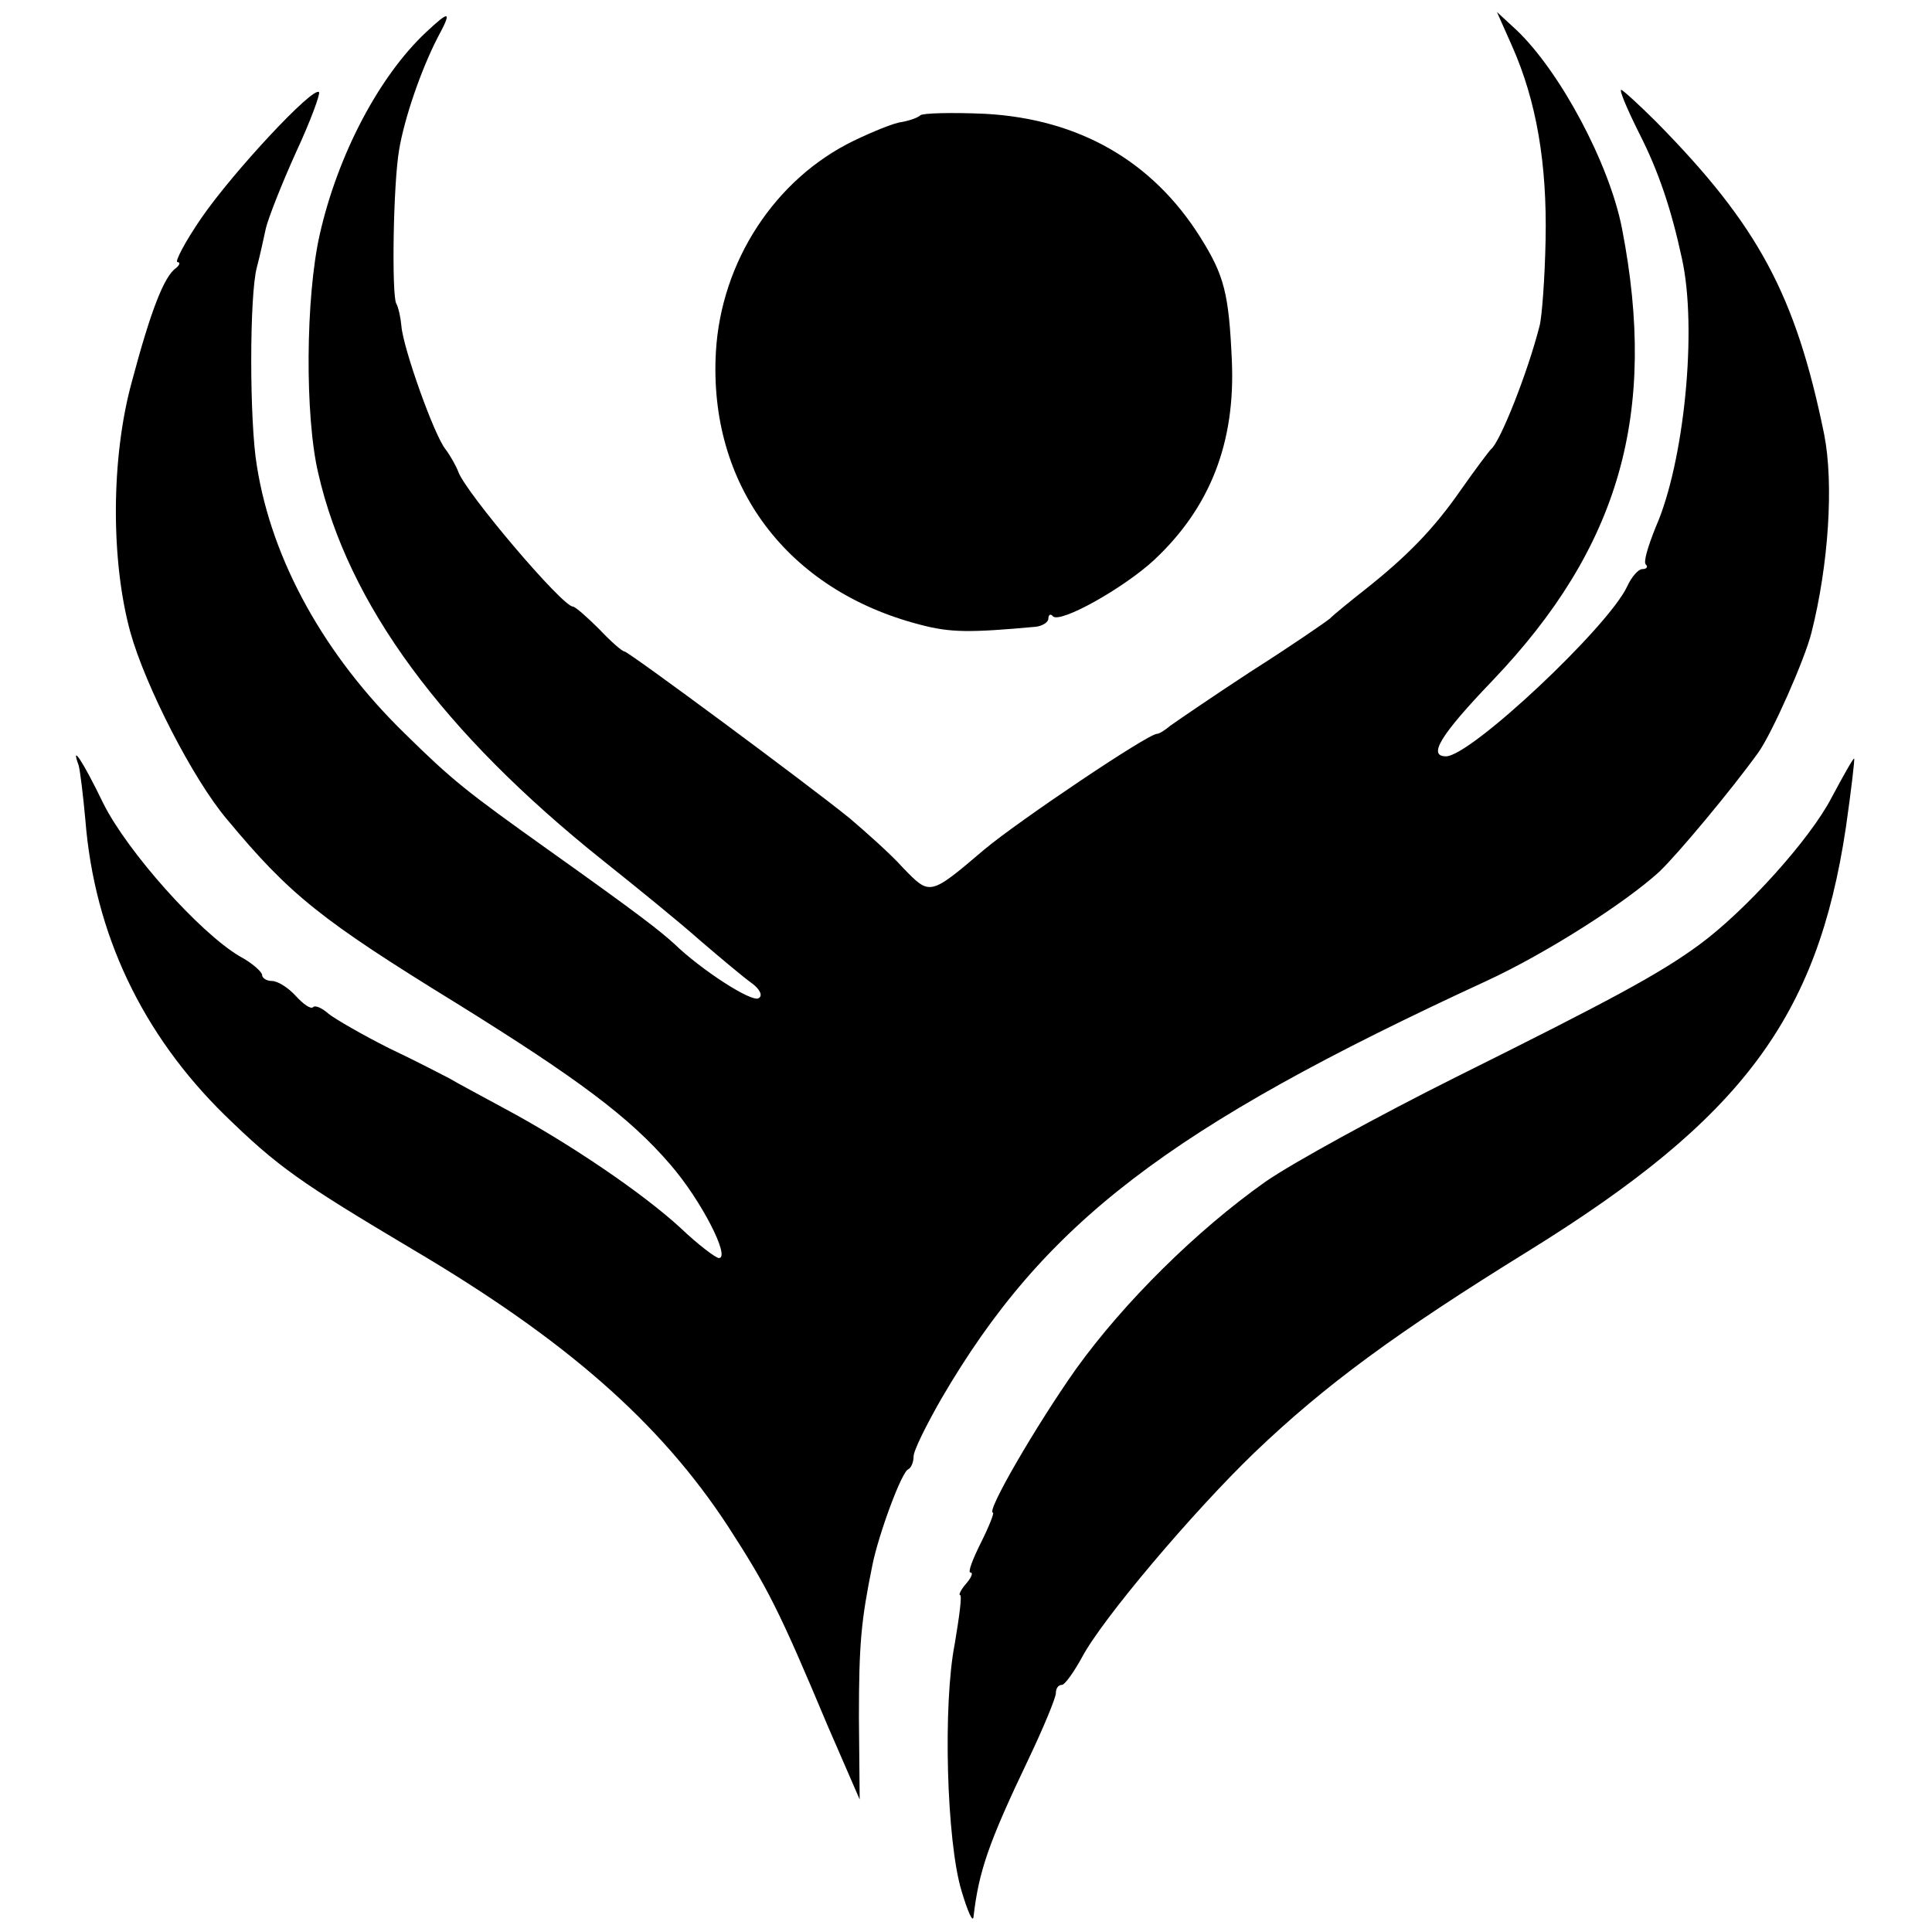
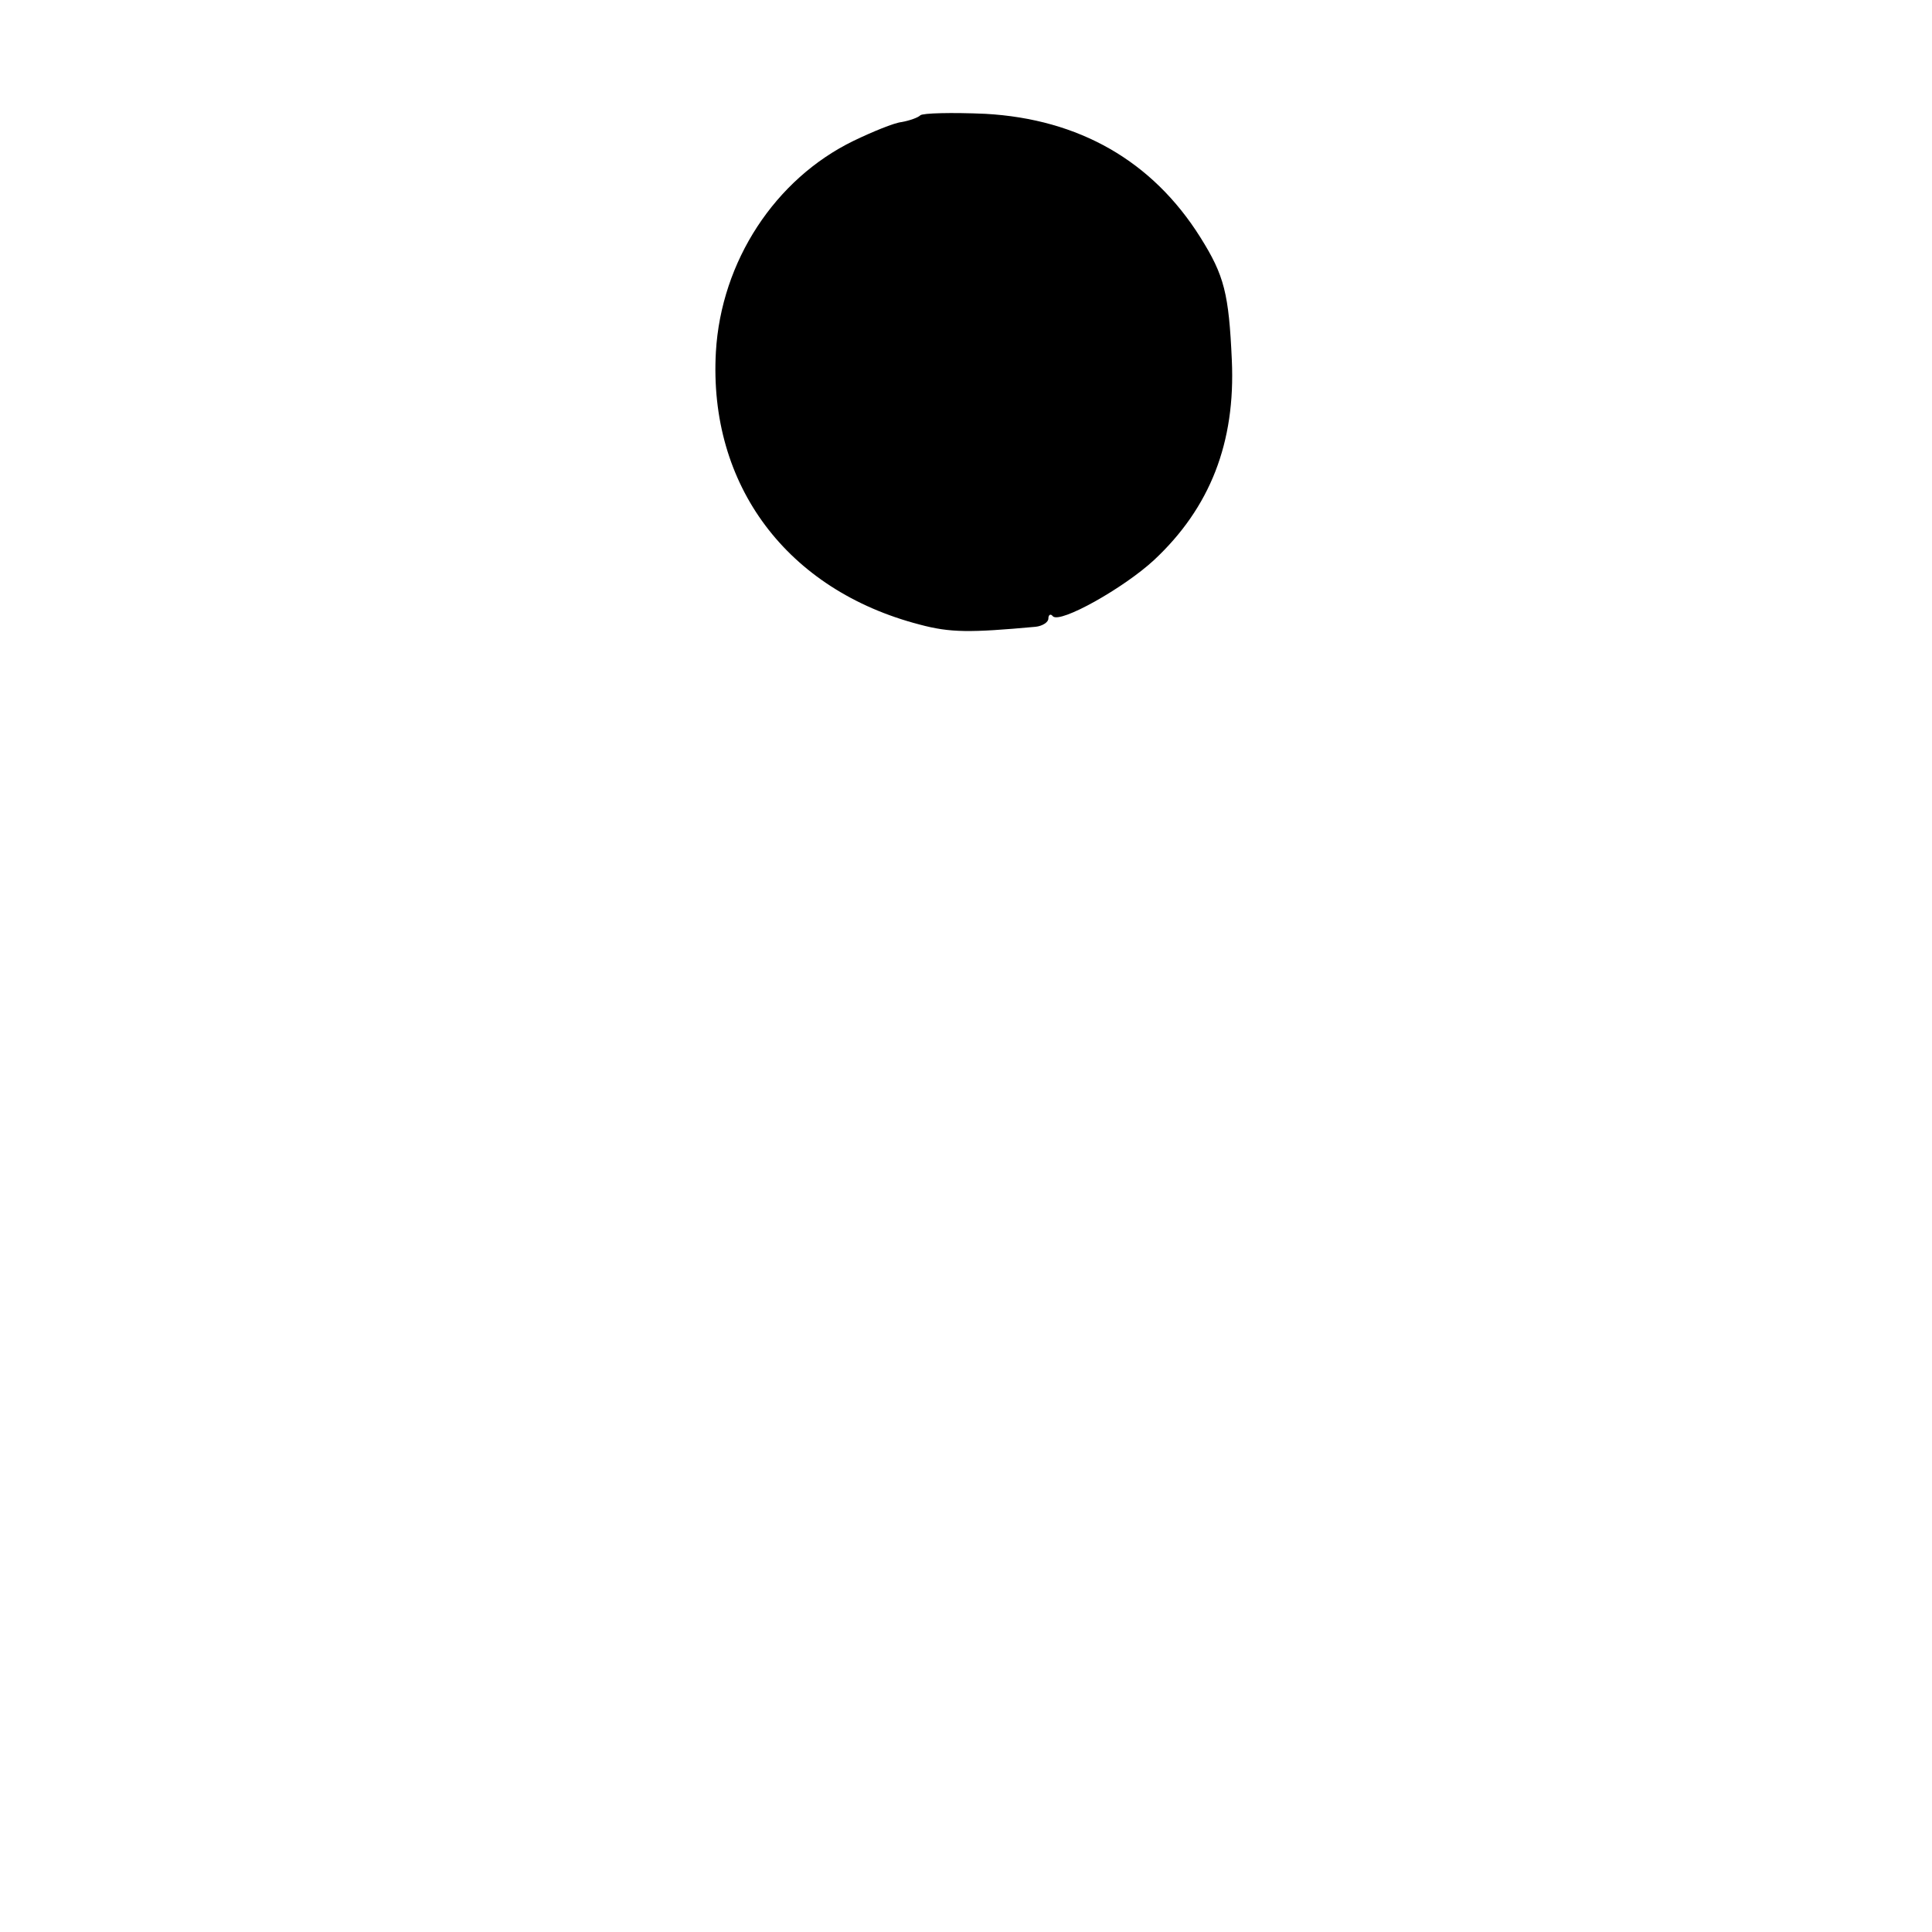
<svg xmlns="http://www.w3.org/2000/svg" version="1.0" width="258pt" height="258pt" viewBox="0 0 258 258" preserveAspectRatio="xMidYMid meet">
  <g transform="translate(0,258) scale(0.1,-0.1)" fill="#000000" stroke="none">
-     <path d="M569 2537 c-63 -59 -118 -164 -142 -270 -19 -84 -20 -243 -2 -319 40 -175 166 -346 380 -517 44 -35 103 -83 130 -107 28 -24 59 -50 69 -57 11 -8 15 -17 9 -20 -9 -6 -77 38 -113 73 -19 17 -41 35 -169 126 -108 77 -127 92 -190 154 -107 104 -178 231 -198 358 -10 59 -10 228 0 265 4 15 9 38 12 52 3 13 21 59 40 101 20 43 33 79 31 81 -8 8 -115 -107 -157 -168 -22 -32 -36 -59 -32 -59 4 0 3 -4 -2 -8 -16 -11 -34 -58 -59 -152 -28 -102 -28 -239 -2 -334 20 -72 84 -197 129 -250 84 -101 125 -134 307 -246 161 -100 231 -152 285 -215 41 -47 81 -125 65 -125 -4 0 -28 18 -51 40 -51 47 -150 114 -234 159 -33 18 -67 36 -75 41 -8 4 -44 23 -80 40 -36 18 -72 39 -81 46 -9 8 -18 12 -21 9 -3 -3 -13 4 -23 15 -10 11 -24 20 -32 20 -7 0 -13 4 -13 8 0 4 -13 16 -30 25 -54 32 -150 140 -182 204 -28 58 -44 81 -33 51 2 -7 6 -40 9 -73 12 -152 76 -286 186 -394 71 -69 99 -89 252 -180 203 -120 329 -230 420 -369 53 -82 68 -111 133 -266 l43 -99 -1 109 c0 100 3 130 18 204 8 40 39 125 48 128 4 2 7 10 7 17 0 8 17 42 37 77 137 235 303 362 728 558 80 37 185 104 231 146 25 24 96 109 132 159 18 25 62 124 71 160 23 91 30 199 17 265 -38 186 -88 279 -224 417 -23 23 -45 43 -47 43 -3 0 8 -26 24 -58 26 -51 43 -102 57 -167 21 -94 3 -273 -35 -359 -10 -25 -17 -47 -13 -50 3 -3 1 -6 -5 -6 -5 0 -14 -10 -20 -23 -25 -54 -209 -227 -242 -227 -25 0 -7 29 62 101 170 178 221 357 173 604 -17 87 -83 210 -141 265 l-26 24 20 -45 c33 -74 47 -158 45 -259 -1 -52 -5 -104 -8 -115 -16 -63 -53 -156 -65 -165 -3 -3 -21 -27 -40 -54 -36 -52 -72 -89 -129 -134 -19 -15 -40 -32 -46 -38 -6 -5 -54 -38 -106 -71 -52 -34 -100 -67 -107 -72 -7 -6 -15 -11 -18 -11 -12 0 -183 -115 -230 -154 -74 -63 -73 -62 -109 -25 -17 19 -50 48 -71 66 -58 47 -296 223 -301 223 -3 0 -18 13 -34 30 -16 16 -32 30 -35 30 -14 0 -143 152 -153 180 -3 8 -11 22 -17 30 -15 18 -57 136 -59 165 -1 11 -4 25 -7 30 -6 13 -4 159 4 205 7 42 29 106 51 149 20 37 17 38 -15 8z" />
    <path d="M1229 2426 c-3 -3 -14 -7 -25 -9 -10 -1 -39 -13 -64 -25 -105 -51 -177 -161 -184 -282 -10 -178 95 -318 272 -364 41 -11 67 -11 155 -3 9 1 17 6 17 11 0 5 3 7 6 3 10 -10 95 38 135 75 75 70 109 157 104 267 -4 89 -10 113 -42 164 -64 102 -162 158 -287 165 -45 2 -84 1 -87 -2z" />
-     <path d="M2446 1515 c-29 -56 -115 -151 -176 -196 -53 -39 -116 -73 -325 -177 -104 -52 -219 -115 -255 -140 -92 -65 -189 -161 -253 -250 -53 -75 -121 -192 -111 -192 2 0 -5 -18 -16 -40 -11 -22 -18 -40 -14 -40 4 0 1 -7 -6 -15 -7 -8 -10 -15 -8 -15 3 0 -1 -29 -7 -65 -16 -81 -11 -264 9 -330 8 -27 15 -43 16 -35 7 61 20 99 74 212 20 42 36 81 36 87 0 6 3 11 8 11 4 0 16 17 27 37 27 51 148 194 230 273 94 90 189 160 367 270 284 176 385 311 423 565 7 49 12 91 11 92 -1 1 -14 -22 -30 -52z" />
  </g>
</svg>